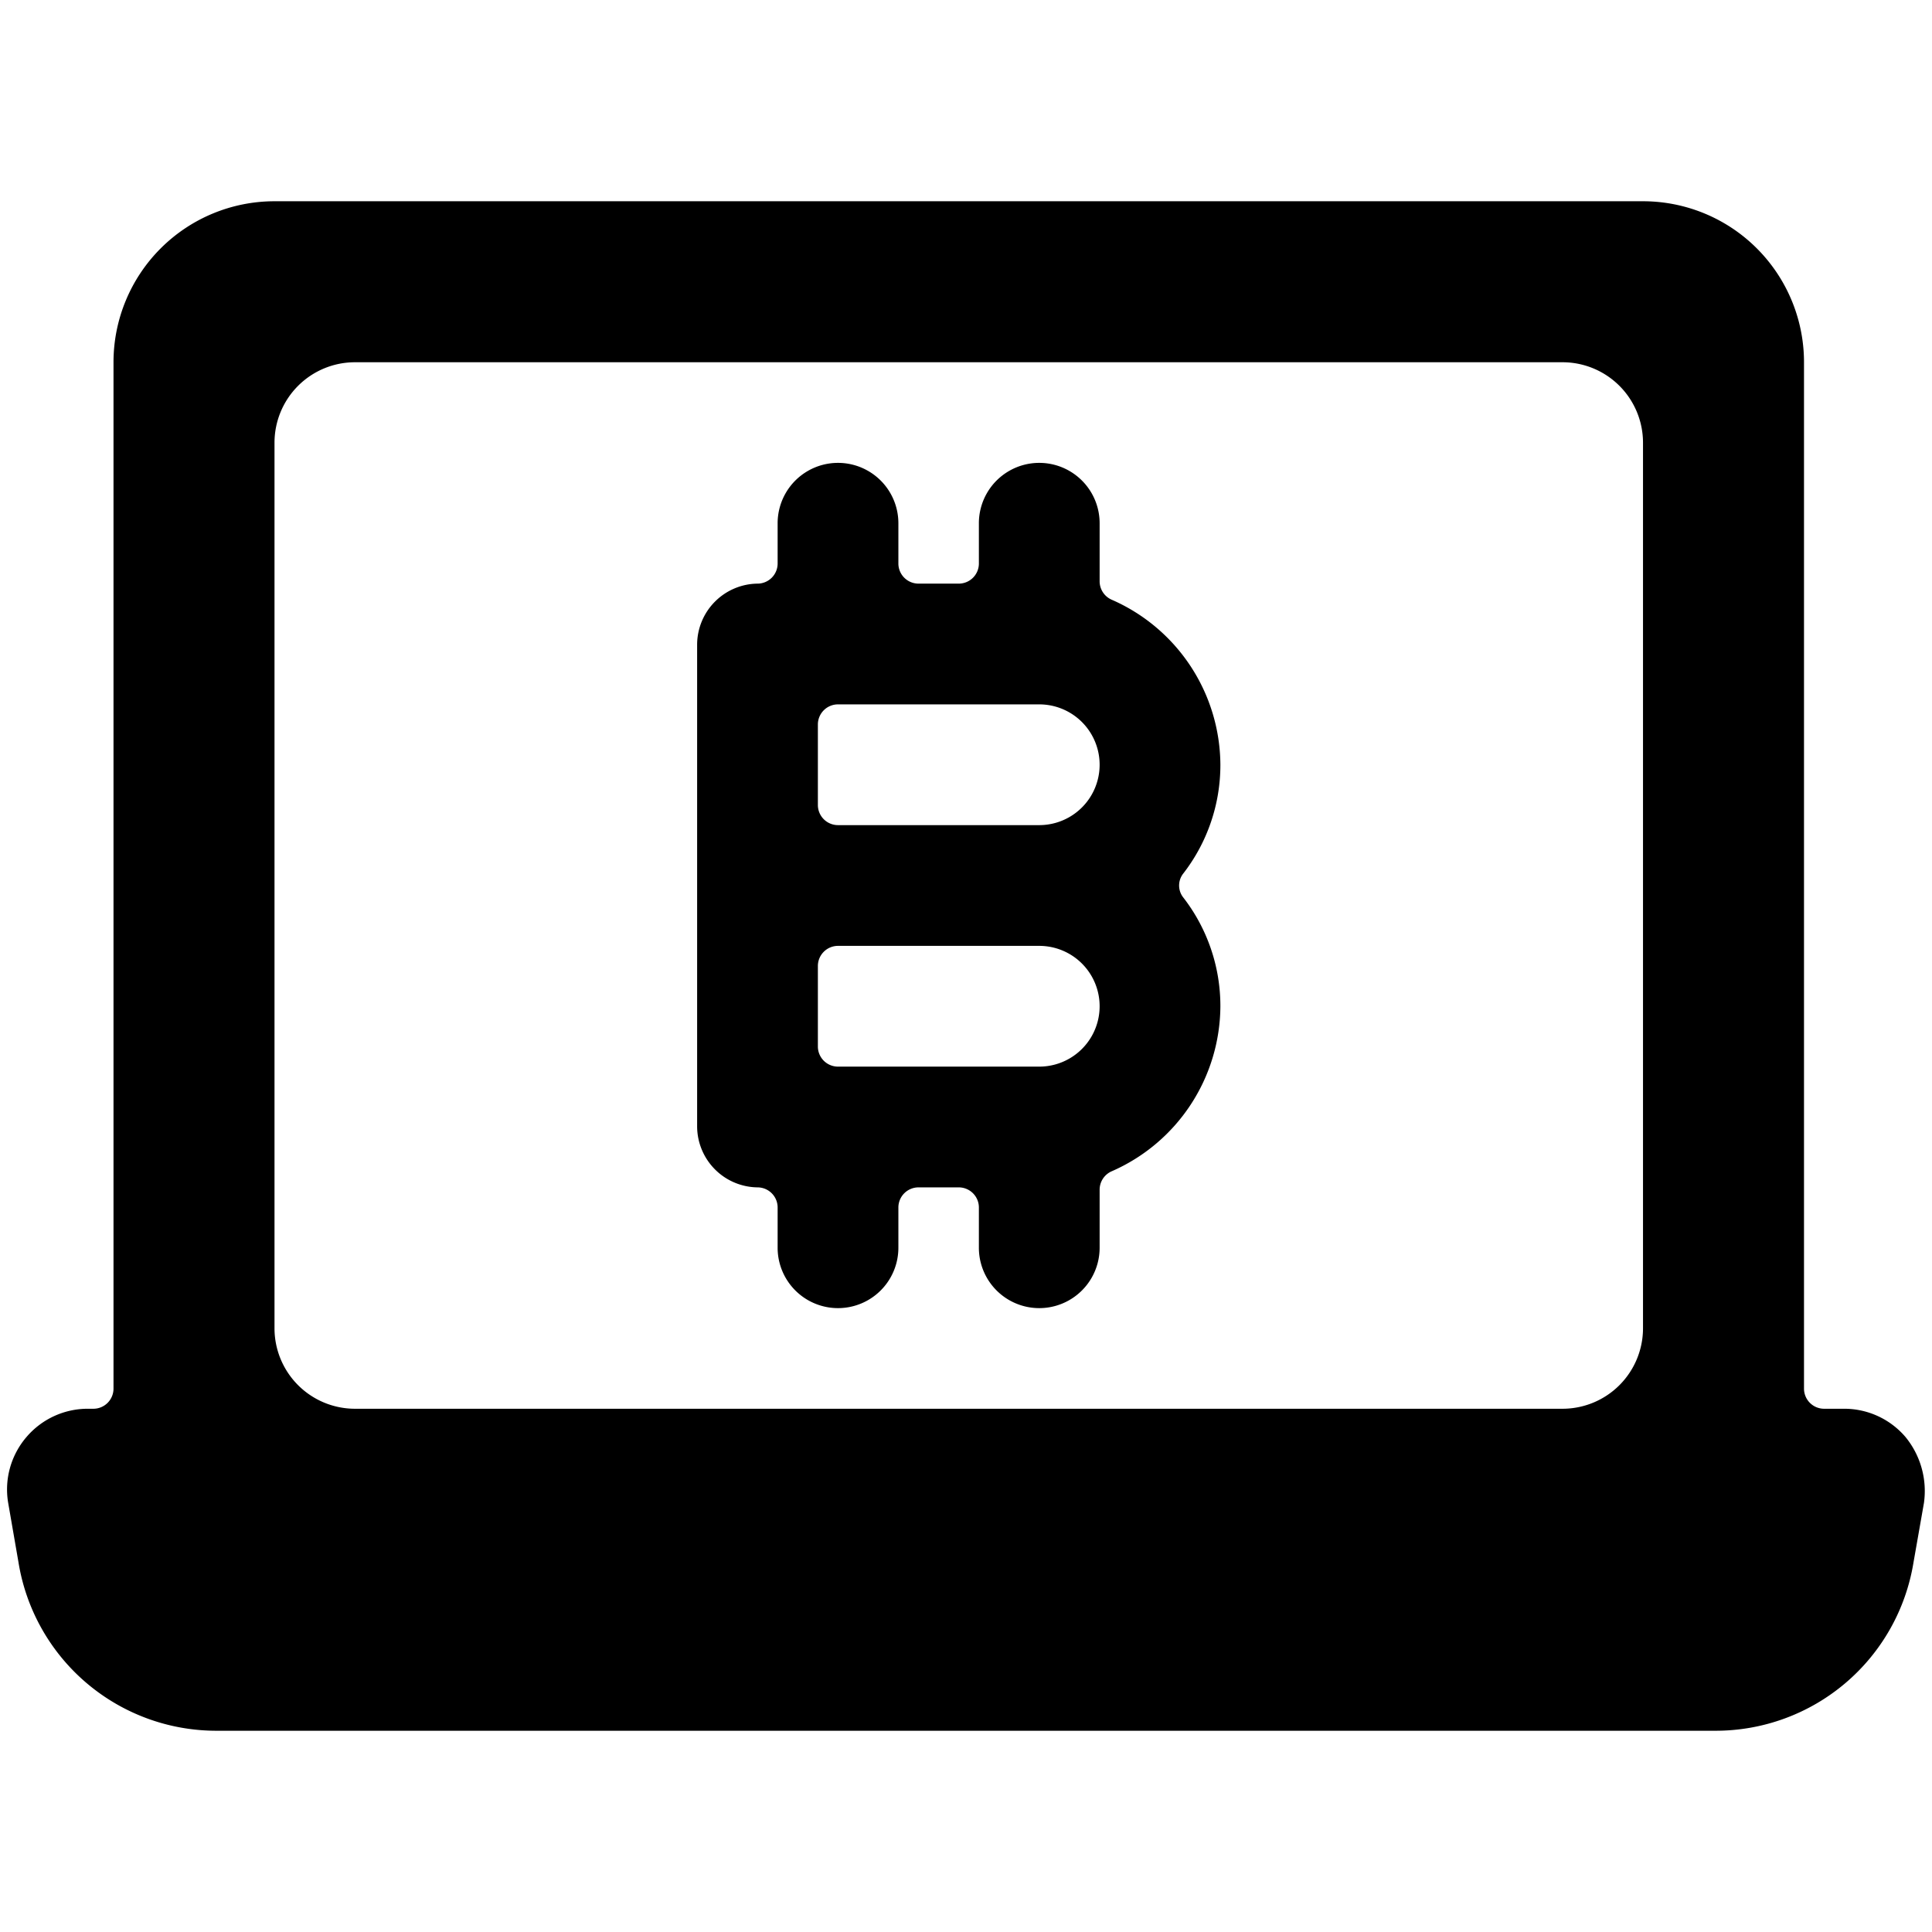
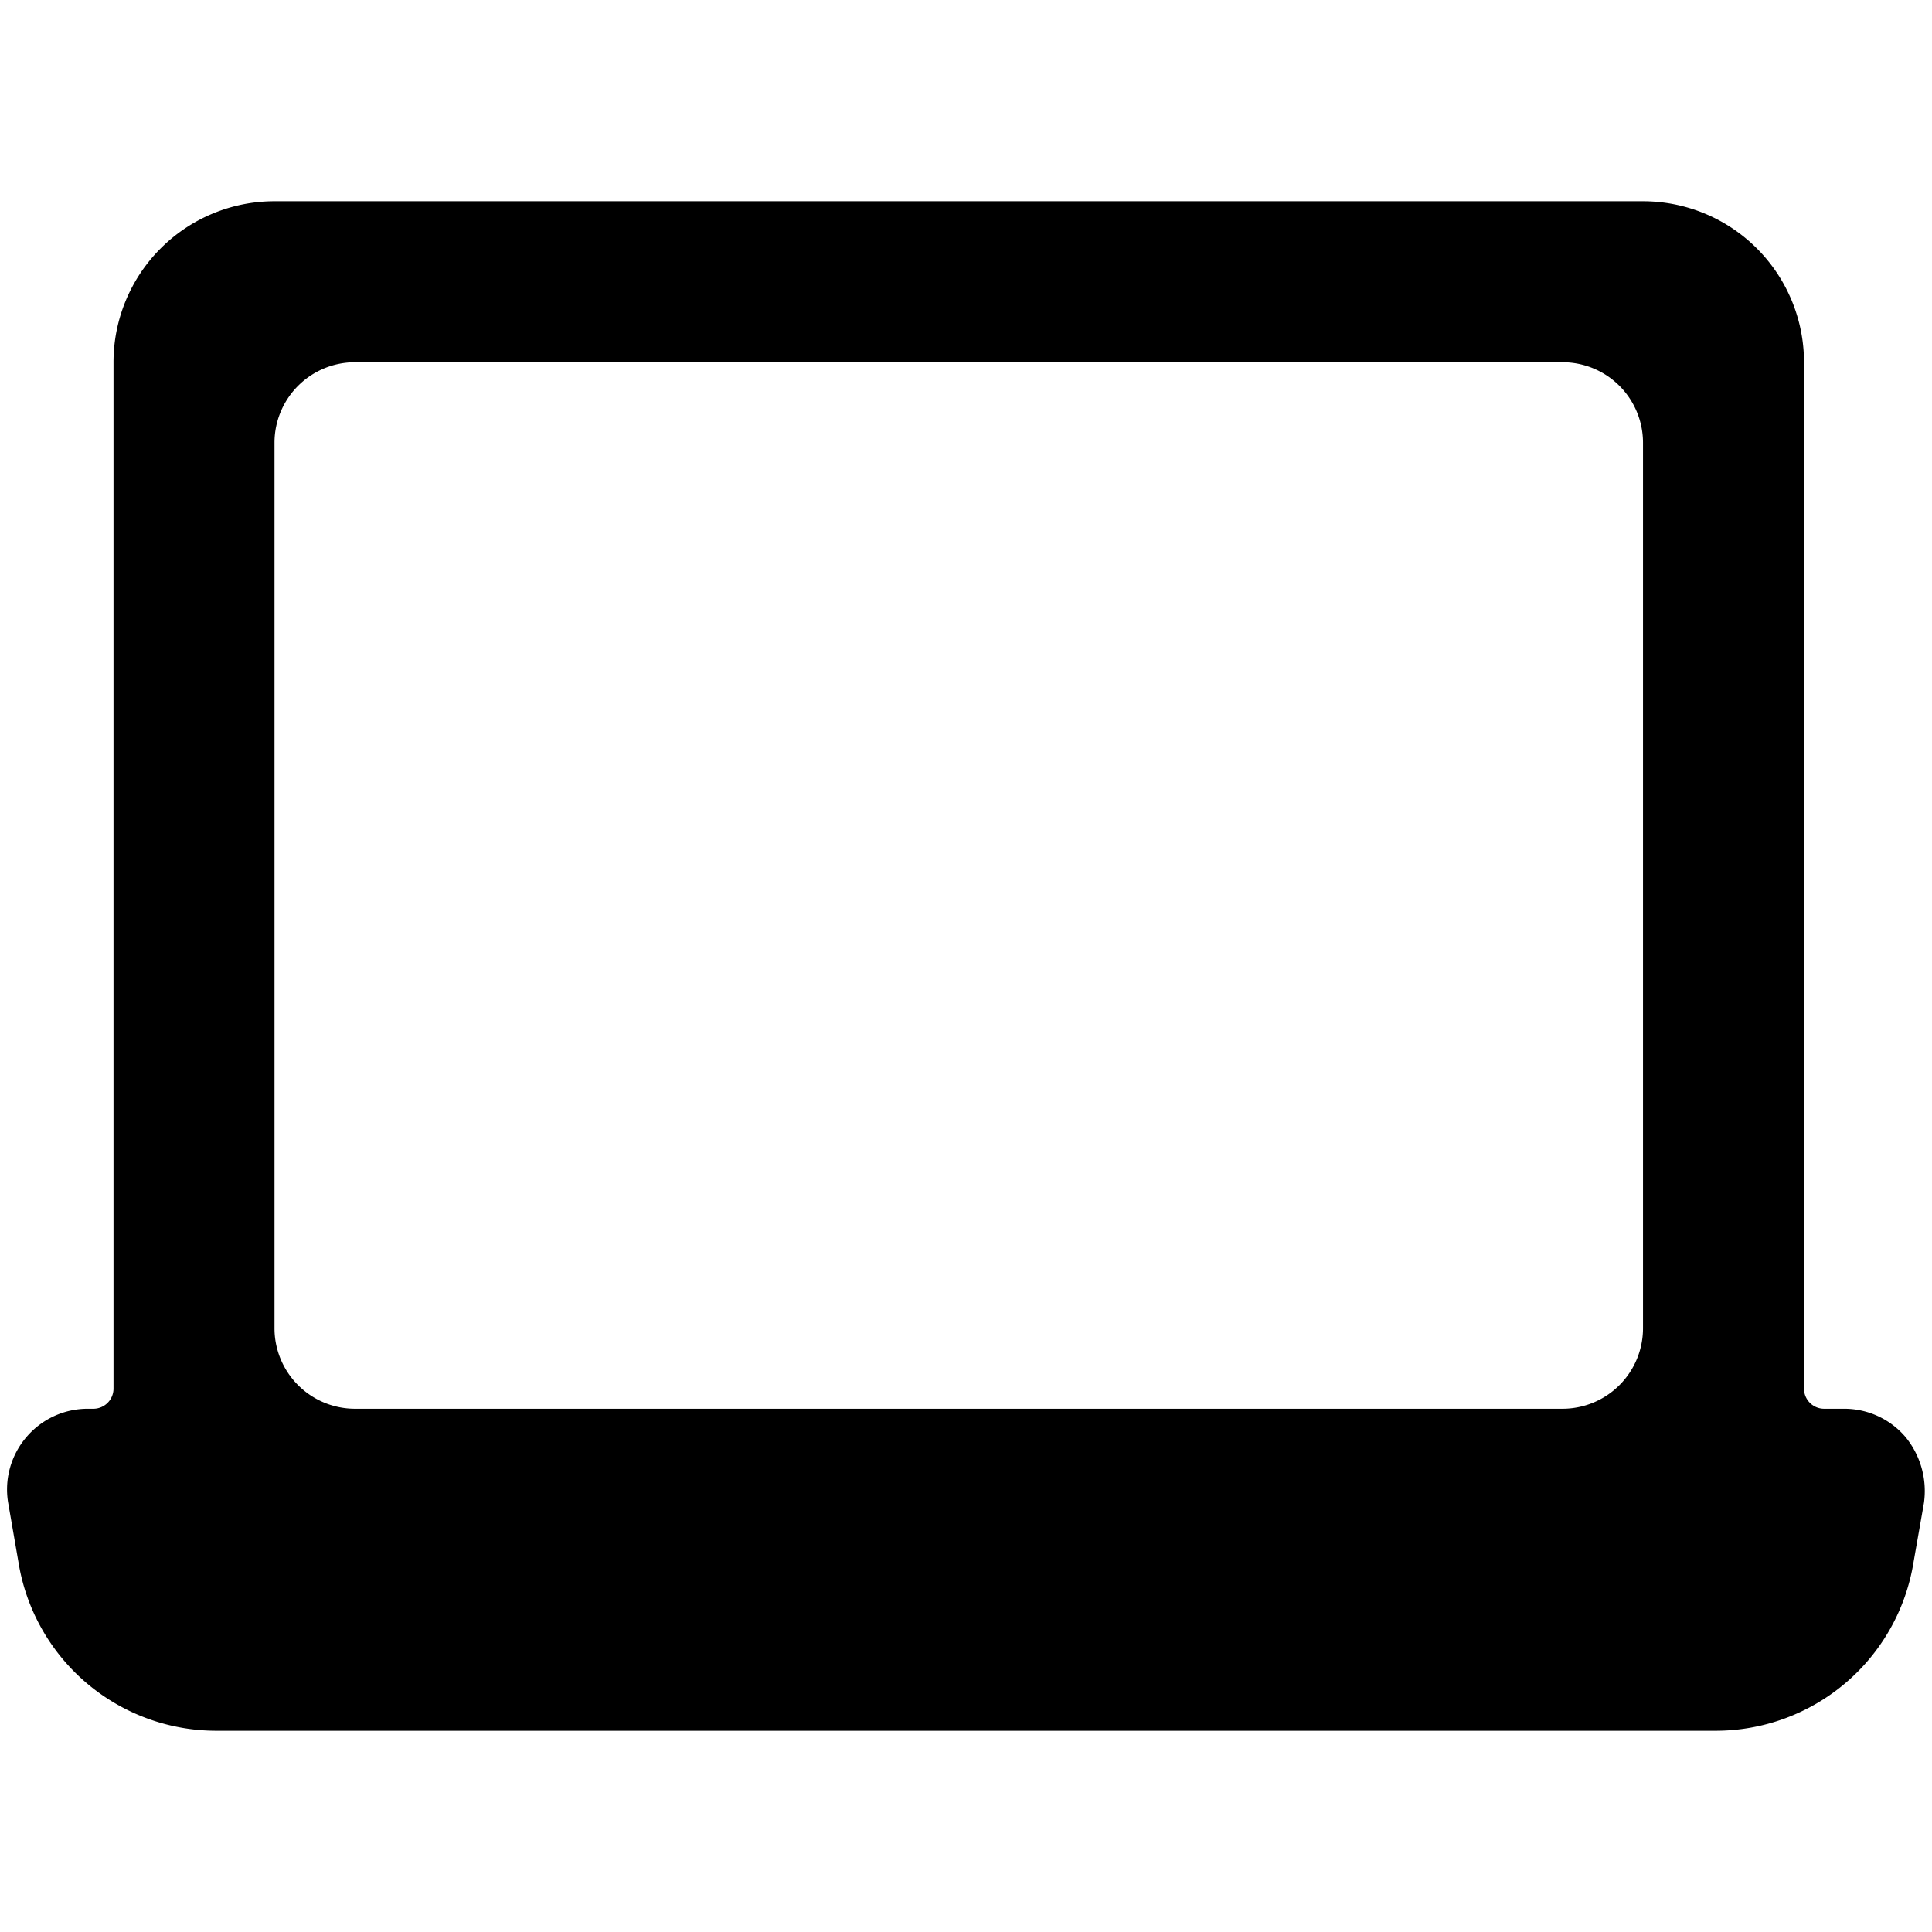
<svg xmlns="http://www.w3.org/2000/svg" viewBox="0 0 24 24" id="Crypto-Currency-Bitcoin-Laptop--Streamline-Ultimate">
  <desc>Crypto Currency Bitcoin Laptop Streamline Icon: https://streamlinehq.com</desc>
  <g id="Crypto-Currency-Bitcoin-Laptop--Streamline-Ultimate.svg">
-     <path d="M13.81 7.45a0.25 0.25 0 0 1 -0.15 -0.23V6.5a0.75 0.75 0 0 0 -1.5 0V7a0.25 0.25 0 0 1 -0.25 0.25h-0.5a0.25 0.25 0 0 1 -0.25 -0.25v-0.5a0.75 0.75 0 0 0 -1.5 0V7a0.25 0.25 0 0 1 -0.25 0.25 0.76 0.76 0 0 0 -0.75 0.75v6a0.76 0.76 0 0 0 0.75 0.75 0.25 0.25 0 0 1 0.25 0.25v0.5a0.75 0.75 0 0 0 1.5 0V15a0.25 0.25 0 0 1 0.25 -0.25h0.5a0.25 0.25 0 0 1 0.25 0.25v0.5a0.75 0.75 0 0 0 1.5 0v-0.72a0.25 0.25 0 0 1 0.15 -0.23 2.25 2.25 0 0 0 1.35 -2.05 2.2 2.2 0 0 0 -0.46 -1.35 0.24 0.24 0 0 1 0 -0.3 2.2 2.2 0 0 0 0.46 -1.35 2.25 2.25 0 0 0 -1.35 -2.05ZM10.16 9a0.25 0.25 0 0 1 0.25 -0.25h2.5a0.75 0.75 0 0 1 0 1.5h-2.5a0.25 0.25 0 0 1 -0.25 -0.25Zm2.75 4.25h-2.5a0.25 0.25 0 0 1 -0.25 -0.25v-1a0.25 0.25 0 0 1 0.25 -0.25h2.5a0.75 0.75 0 0 1 0 1.5Z" fill="#000000" stroke-width="1" />
    <path d="M23.9 18.67a1.06 1.06 0 0 0 -0.23 -0.82 1 1 0 0 0 -0.76 -0.35h-0.25a0.25 0.25 0 0 1 -0.25 -0.25V4.5a2 2 0 0 0 -2 -2h-17a2 2 0 0 0 -2 2v12.75a0.25 0.25 0 0 1 -0.25 0.25h-0.07a1 1 0 0 0 -0.76 0.35 1 1 0 0 0 -0.23 0.81l0.13 0.75a2.49 2.49 0 0 0 2.46 2.09h18.62a2.49 2.49 0 0 0 2.46 -2.09ZM3.41 5.5a1 1 0 0 1 1 -1h15a1 1 0 0 1 1 1v11a1 1 0 0 1 -1 1h-15a1 1 0 0 1 -1 -1Z" fill="#000000" stroke-width="1" />
  </g>
</svg>